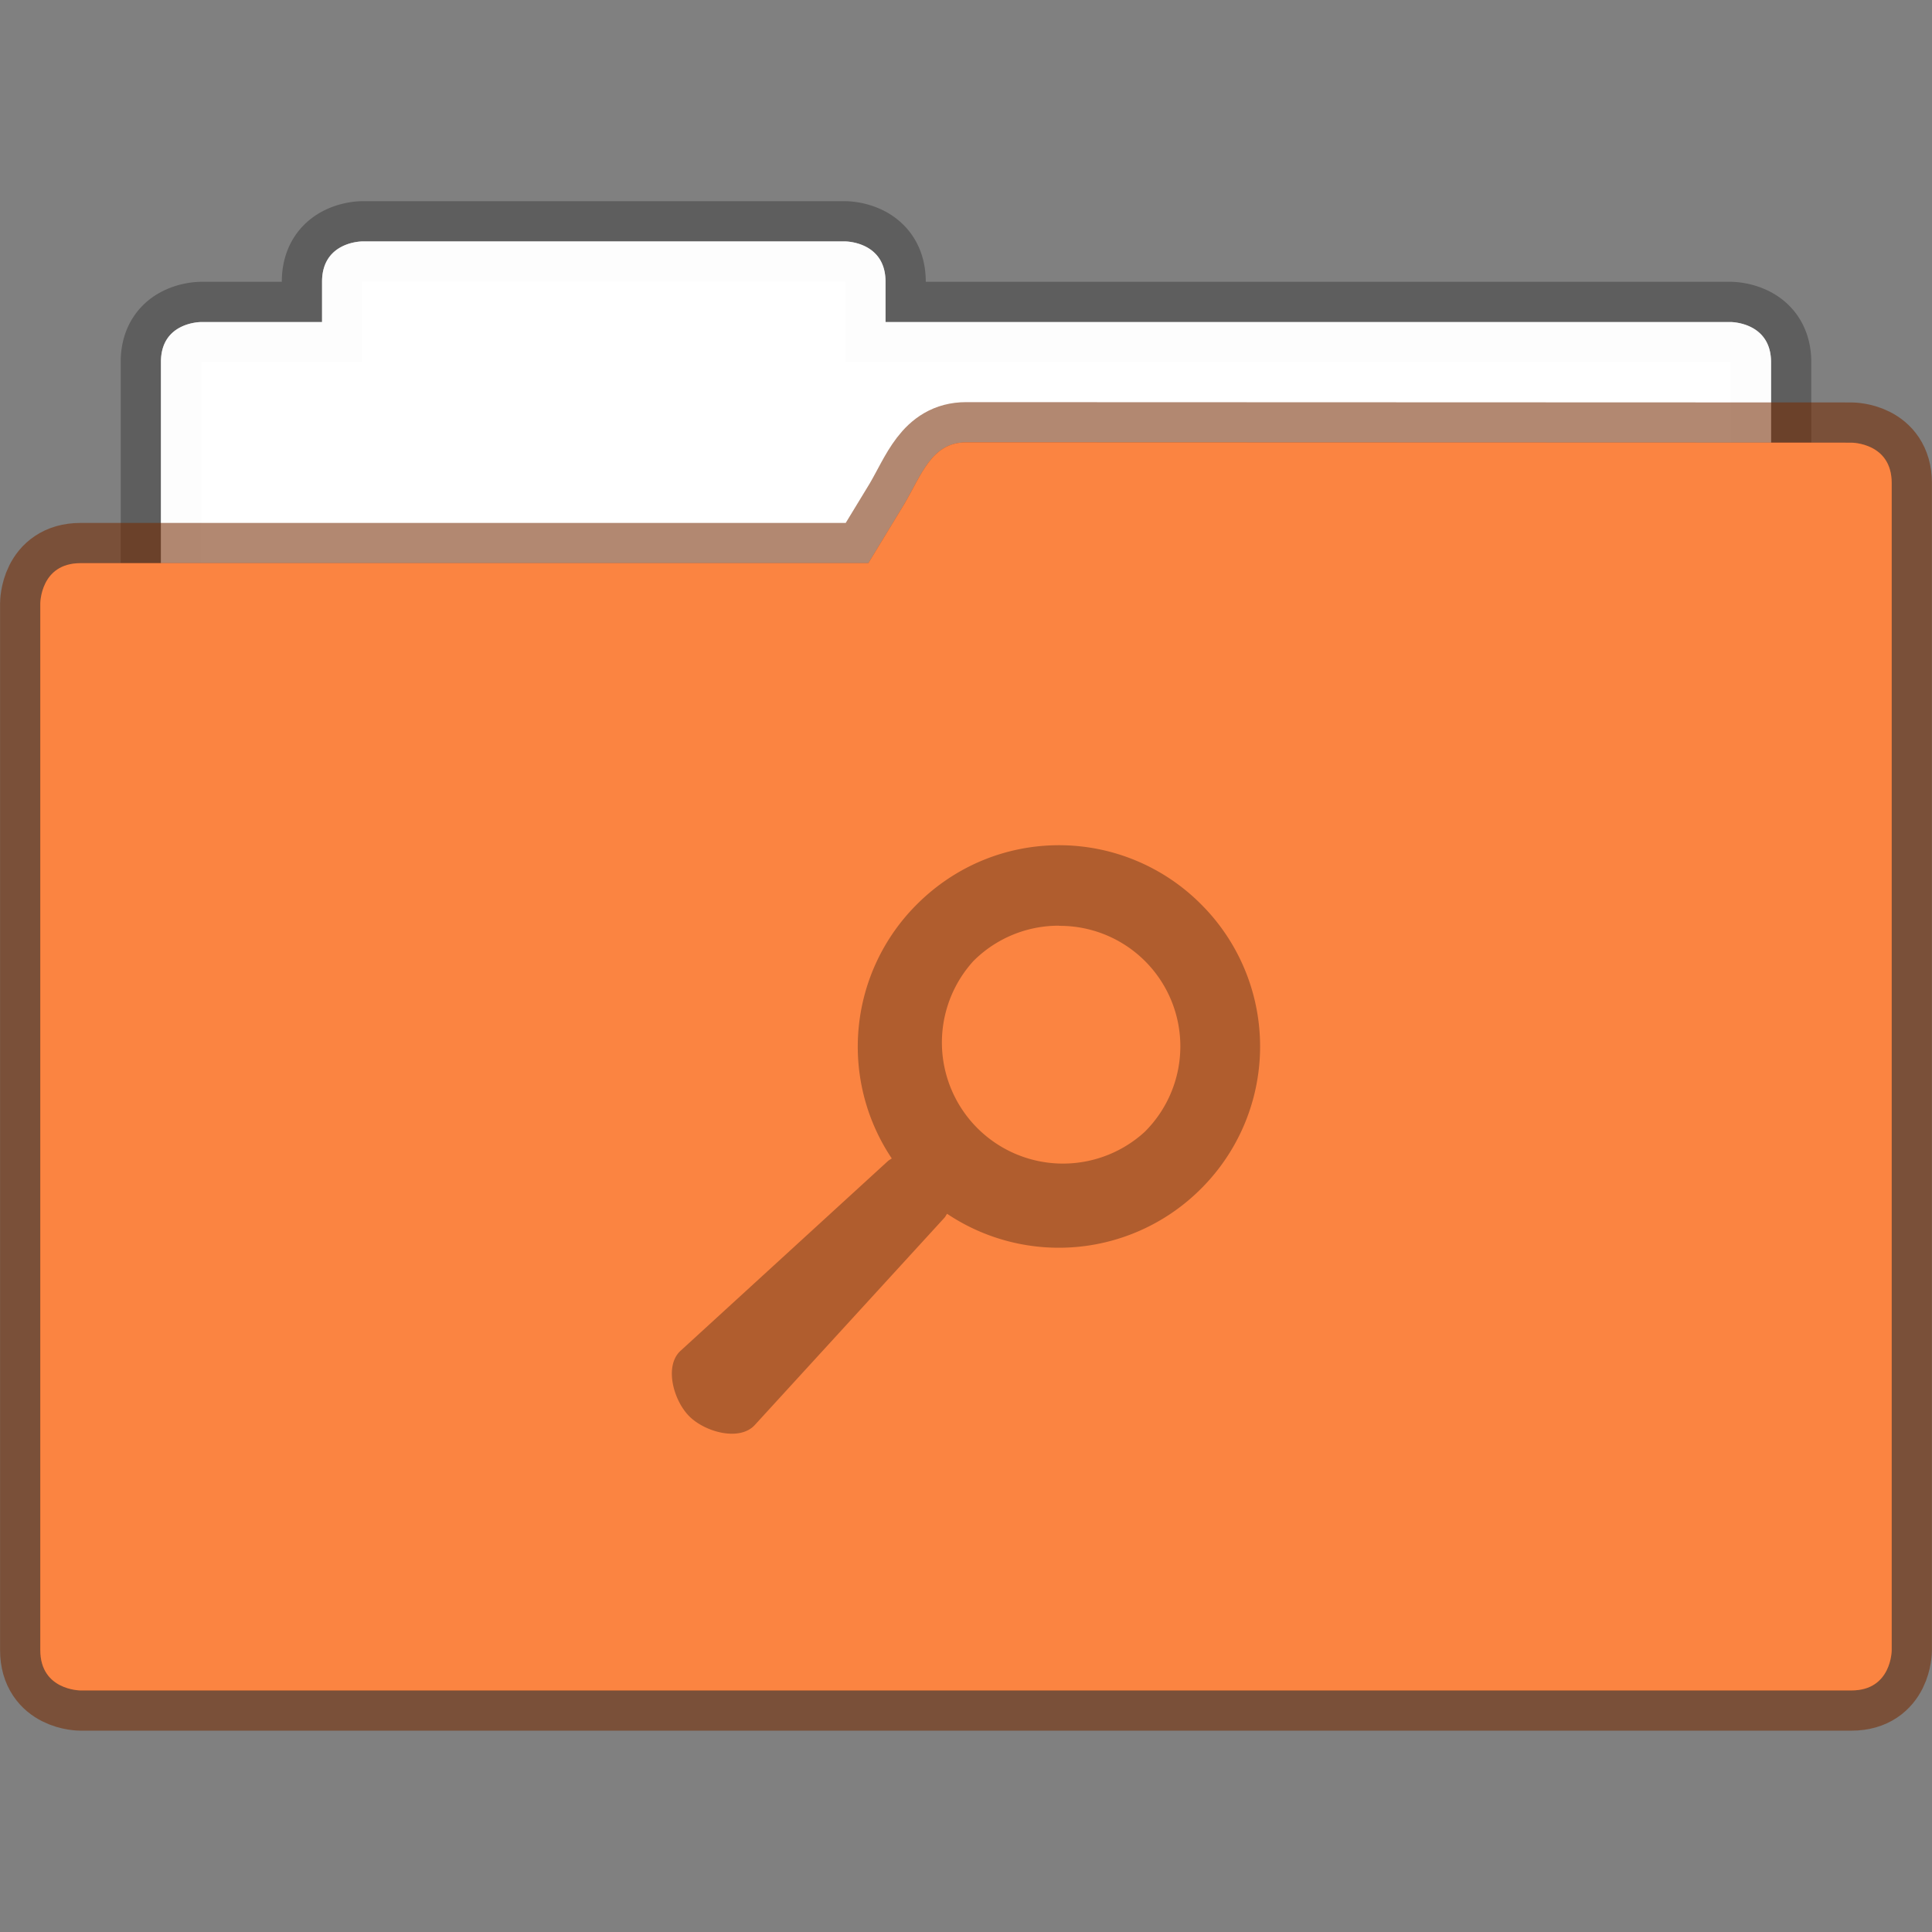
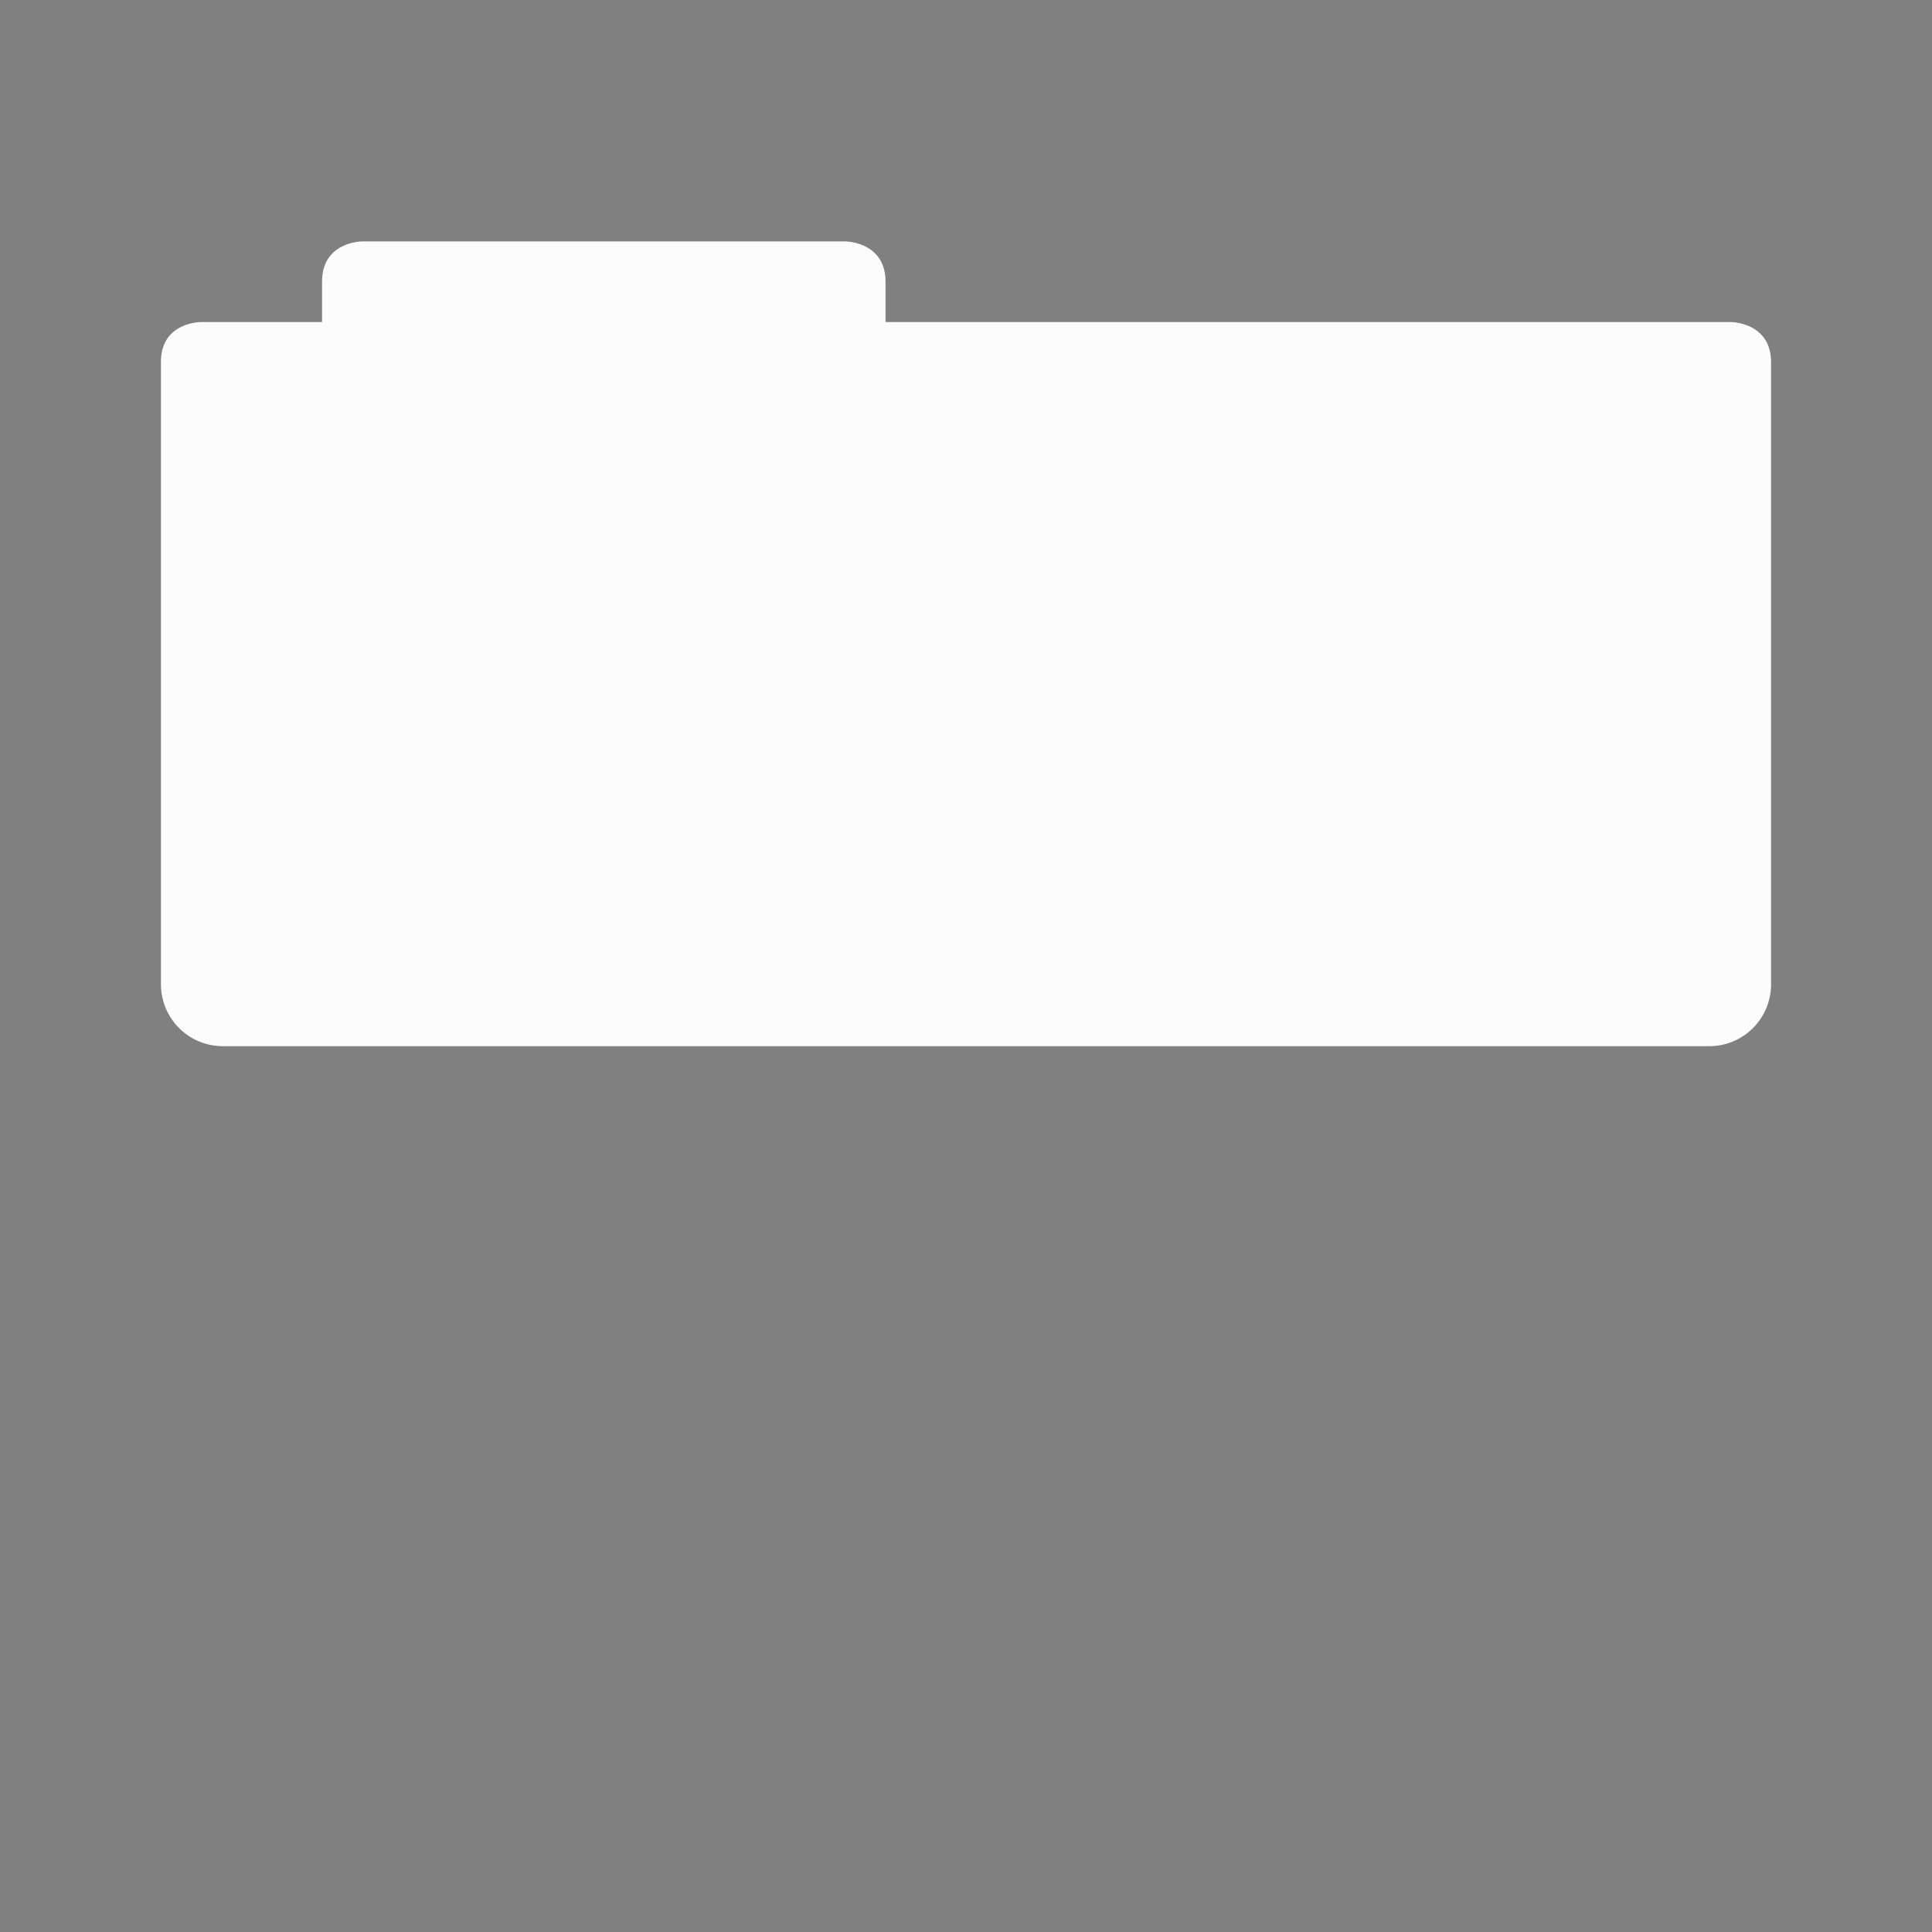
<svg xmlns="http://www.w3.org/2000/svg" width="48" height="48" version="1.1" viewBox="0 0 12.7 12.7">
  <rect x="0" y="0" width="12.7" height="12.7" fill="#808080" stroke="none" />
-   <path d="m2.381 1.587s-0.264 0-0.264 0.265v0.265h-0.794s-0.265-2e-3 -0.265 0.262v4.09c0 0.226 0.182 0.408 0.407 0.408h9.77a0.406 0.406 0 0 0 0.407-0.407v-4.089c0-0.264-0.265-0.264-0.265-0.264h-5.556v-0.265c0-0.265-0.265-0.265-0.265-0.265z" fill="#ffffff" fill-opacity=".976" stroke="#000000" stroke-opacity=".267" stroke-width=".529" paint-order="markers stroke fill" />
  <path d="m2.381 1.587s-0.264 0-0.264 0.265v0.265h-0.794s-0.265-2e-3 -0.265 0.262v4.09c0 0.226 0.182 0.408 0.407 0.408h9.77a0.406 0.406 0 0 0 0.407-0.407v-4.089c0-0.264-0.265-0.264-0.265-0.264h-5.556v-0.265c0-0.265-0.265-0.265-0.265-0.265z" fill="#ffffff" fill-opacity=".976" paint-order="markers stroke fill" />
-   <path d="m6.35 2.908c-0.225 0-0.292 0.212-0.406 0.406l-0.236 0.388h-5.179c-0.264 0-0.264 0.265-0.264 0.265v6.88c0 0.265 0.264 0.265 0.264 0.265h11.642c0.264 0 0.264-0.264 0.264-0.264v-7.673c0-0.265-0.264-0.265-0.264-0.265z" fill="#fb8441" stroke="#762c02" stroke-opacity=".561" stroke-width=".529" paint-order="markers stroke fill" />
-   <path d="m6.35 2.908c-0.225 0-0.292 0.212-0.406 0.406l-0.236 0.388h-5.179c-0.264 0-0.264 0.265-0.264 0.265v6.88c0 0.265 0.264 0.265 0.264 0.265h11.642c0.264 0 0.264-0.264 0.264-0.264v-7.673c0-0.265-0.264-0.265-0.264-0.265z" fill="#fb8441" paint-order="markers stroke fill" />
-   <path d="M6.962 5.556c-.339 0-.676.13-.935.389a1.32 1.32 0 0 0-.165 1.67c-.008.006-.017.01-.025.017L4.473 8.88c-.108.1-.046.326.058.43.104.104.33.166.43.058l1.248-1.364c.007-.008.01-.017.017-.025a1.32 1.32 0 0 0 1.67-.166 1.32 1.32 0 0 0 0-1.868 1.317 1.317 0 0 0-.934-.389zm0 .53a.792.792 0 0 1 .562 1.355.796.796 0 0 1-1.125-1.124.792.792 0 0 1 .563-.232z" opacity=".3" />
</svg>